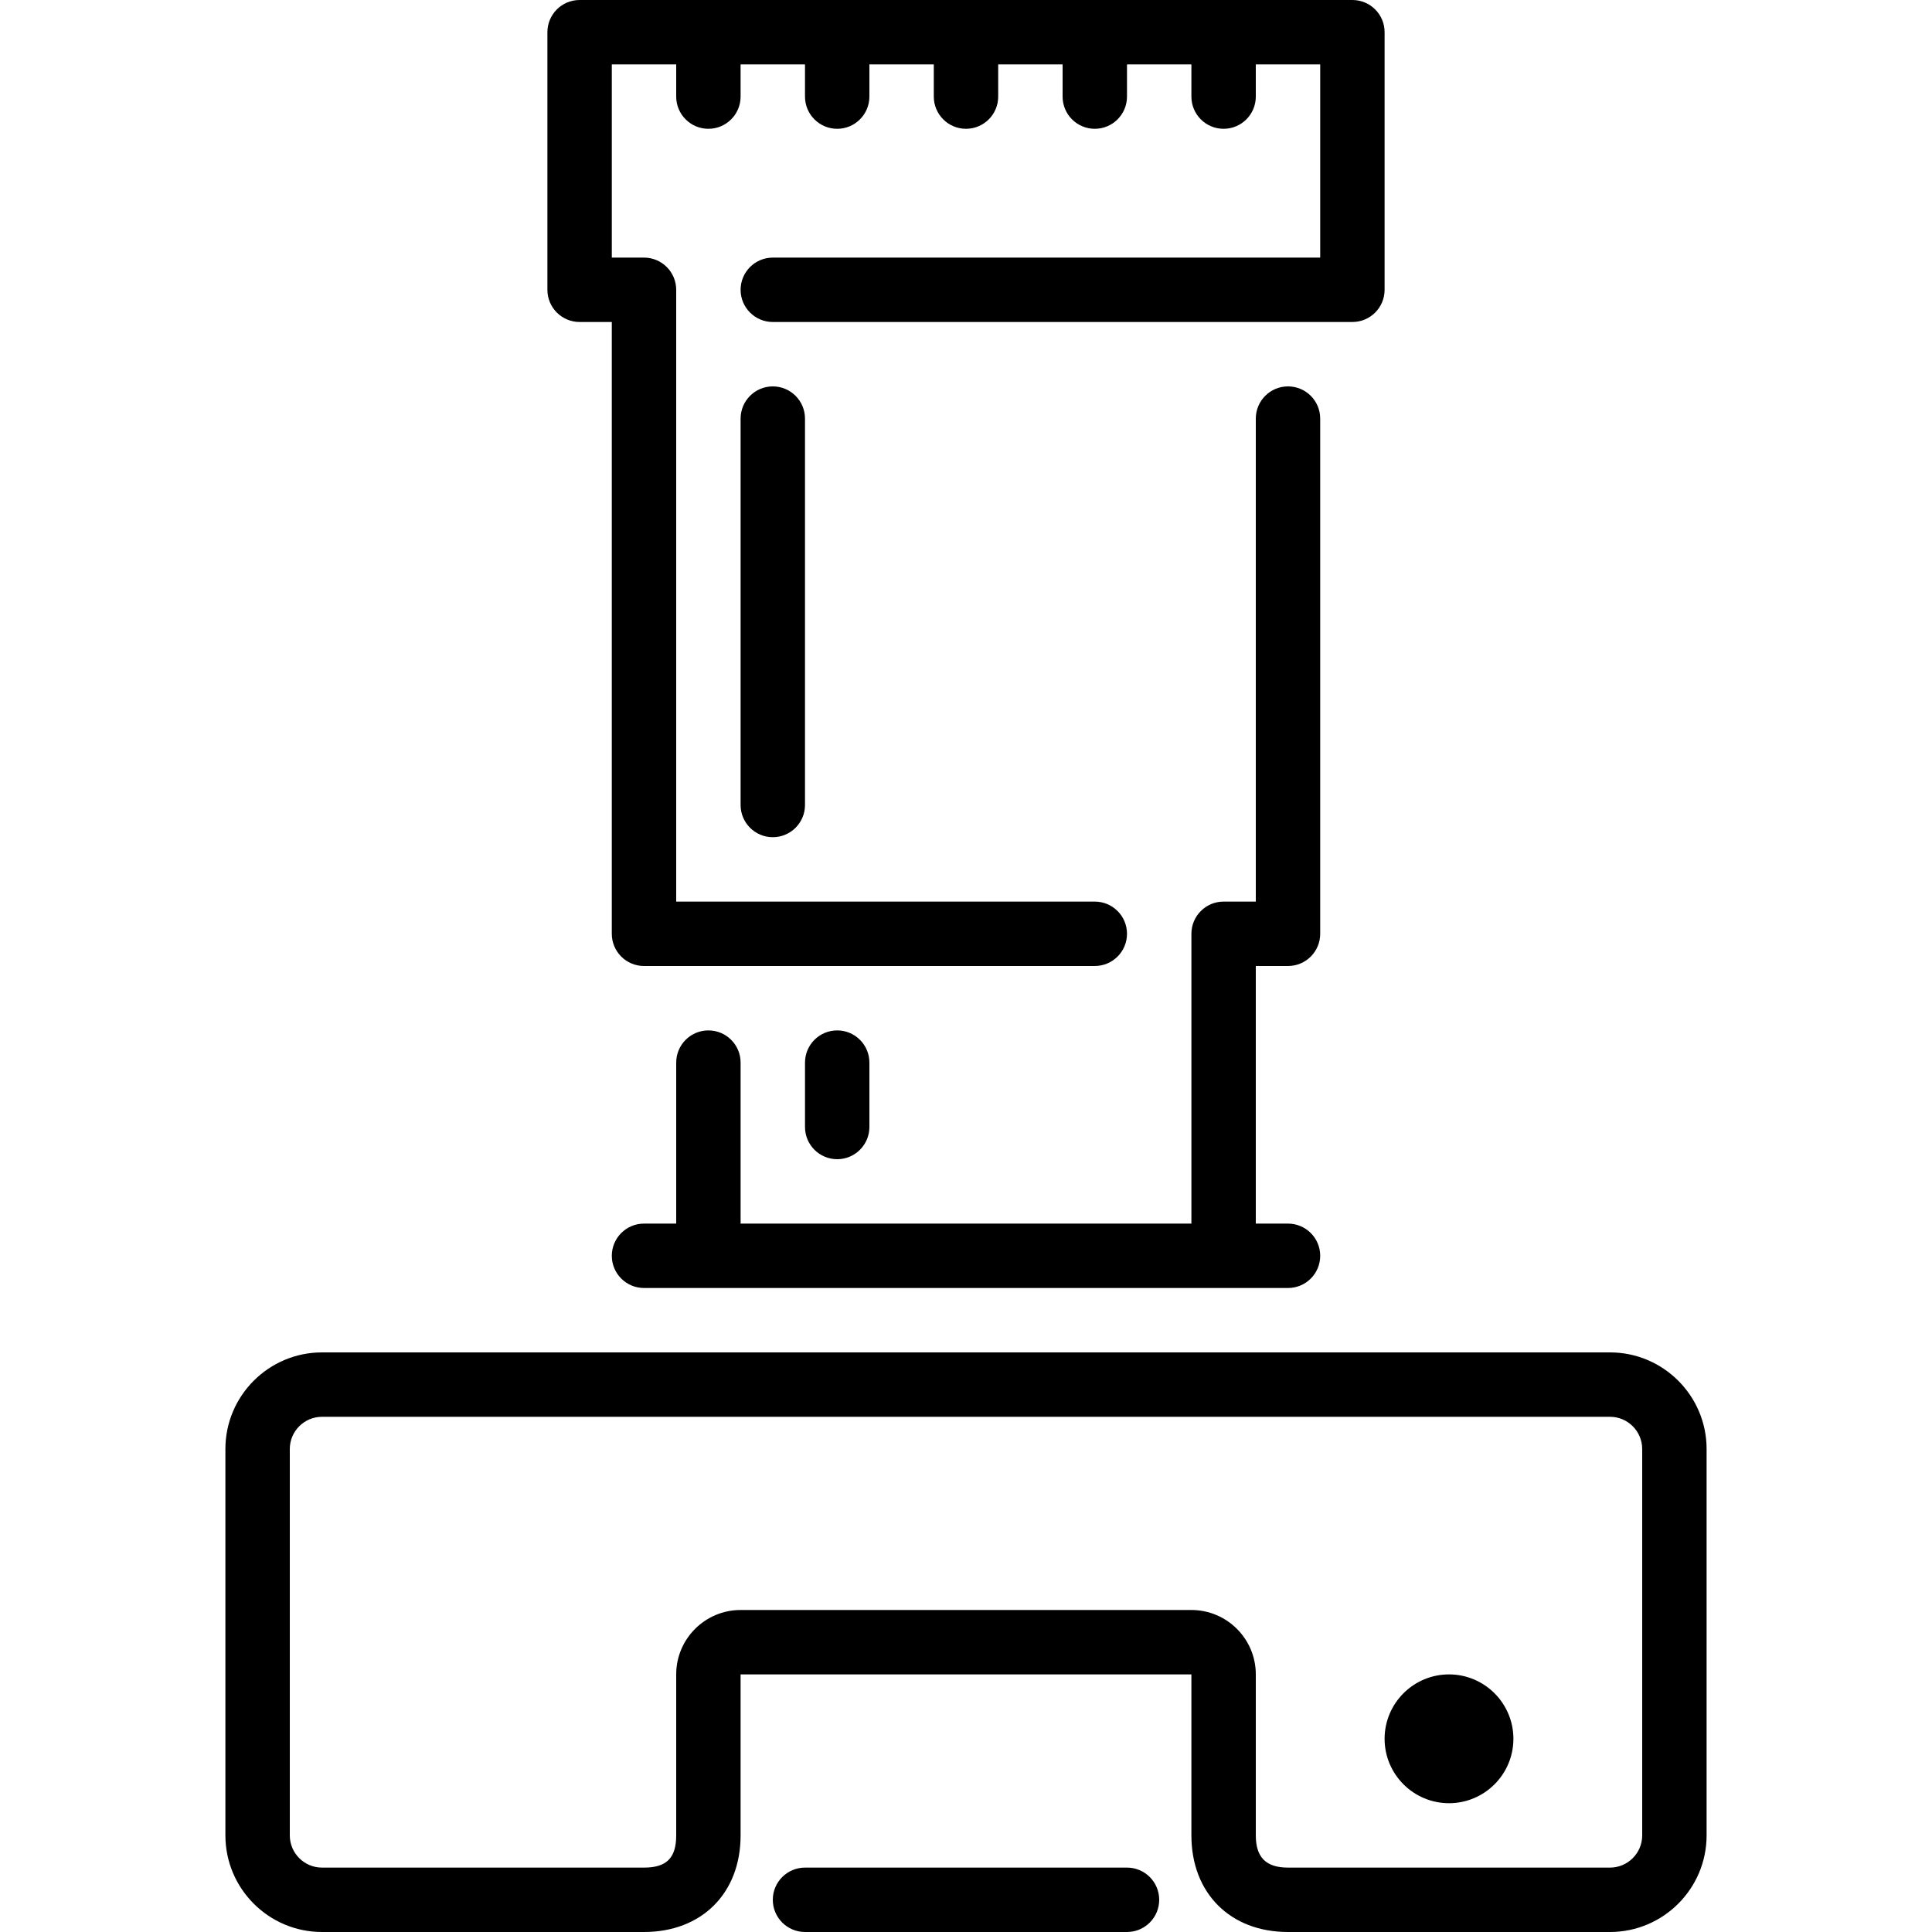
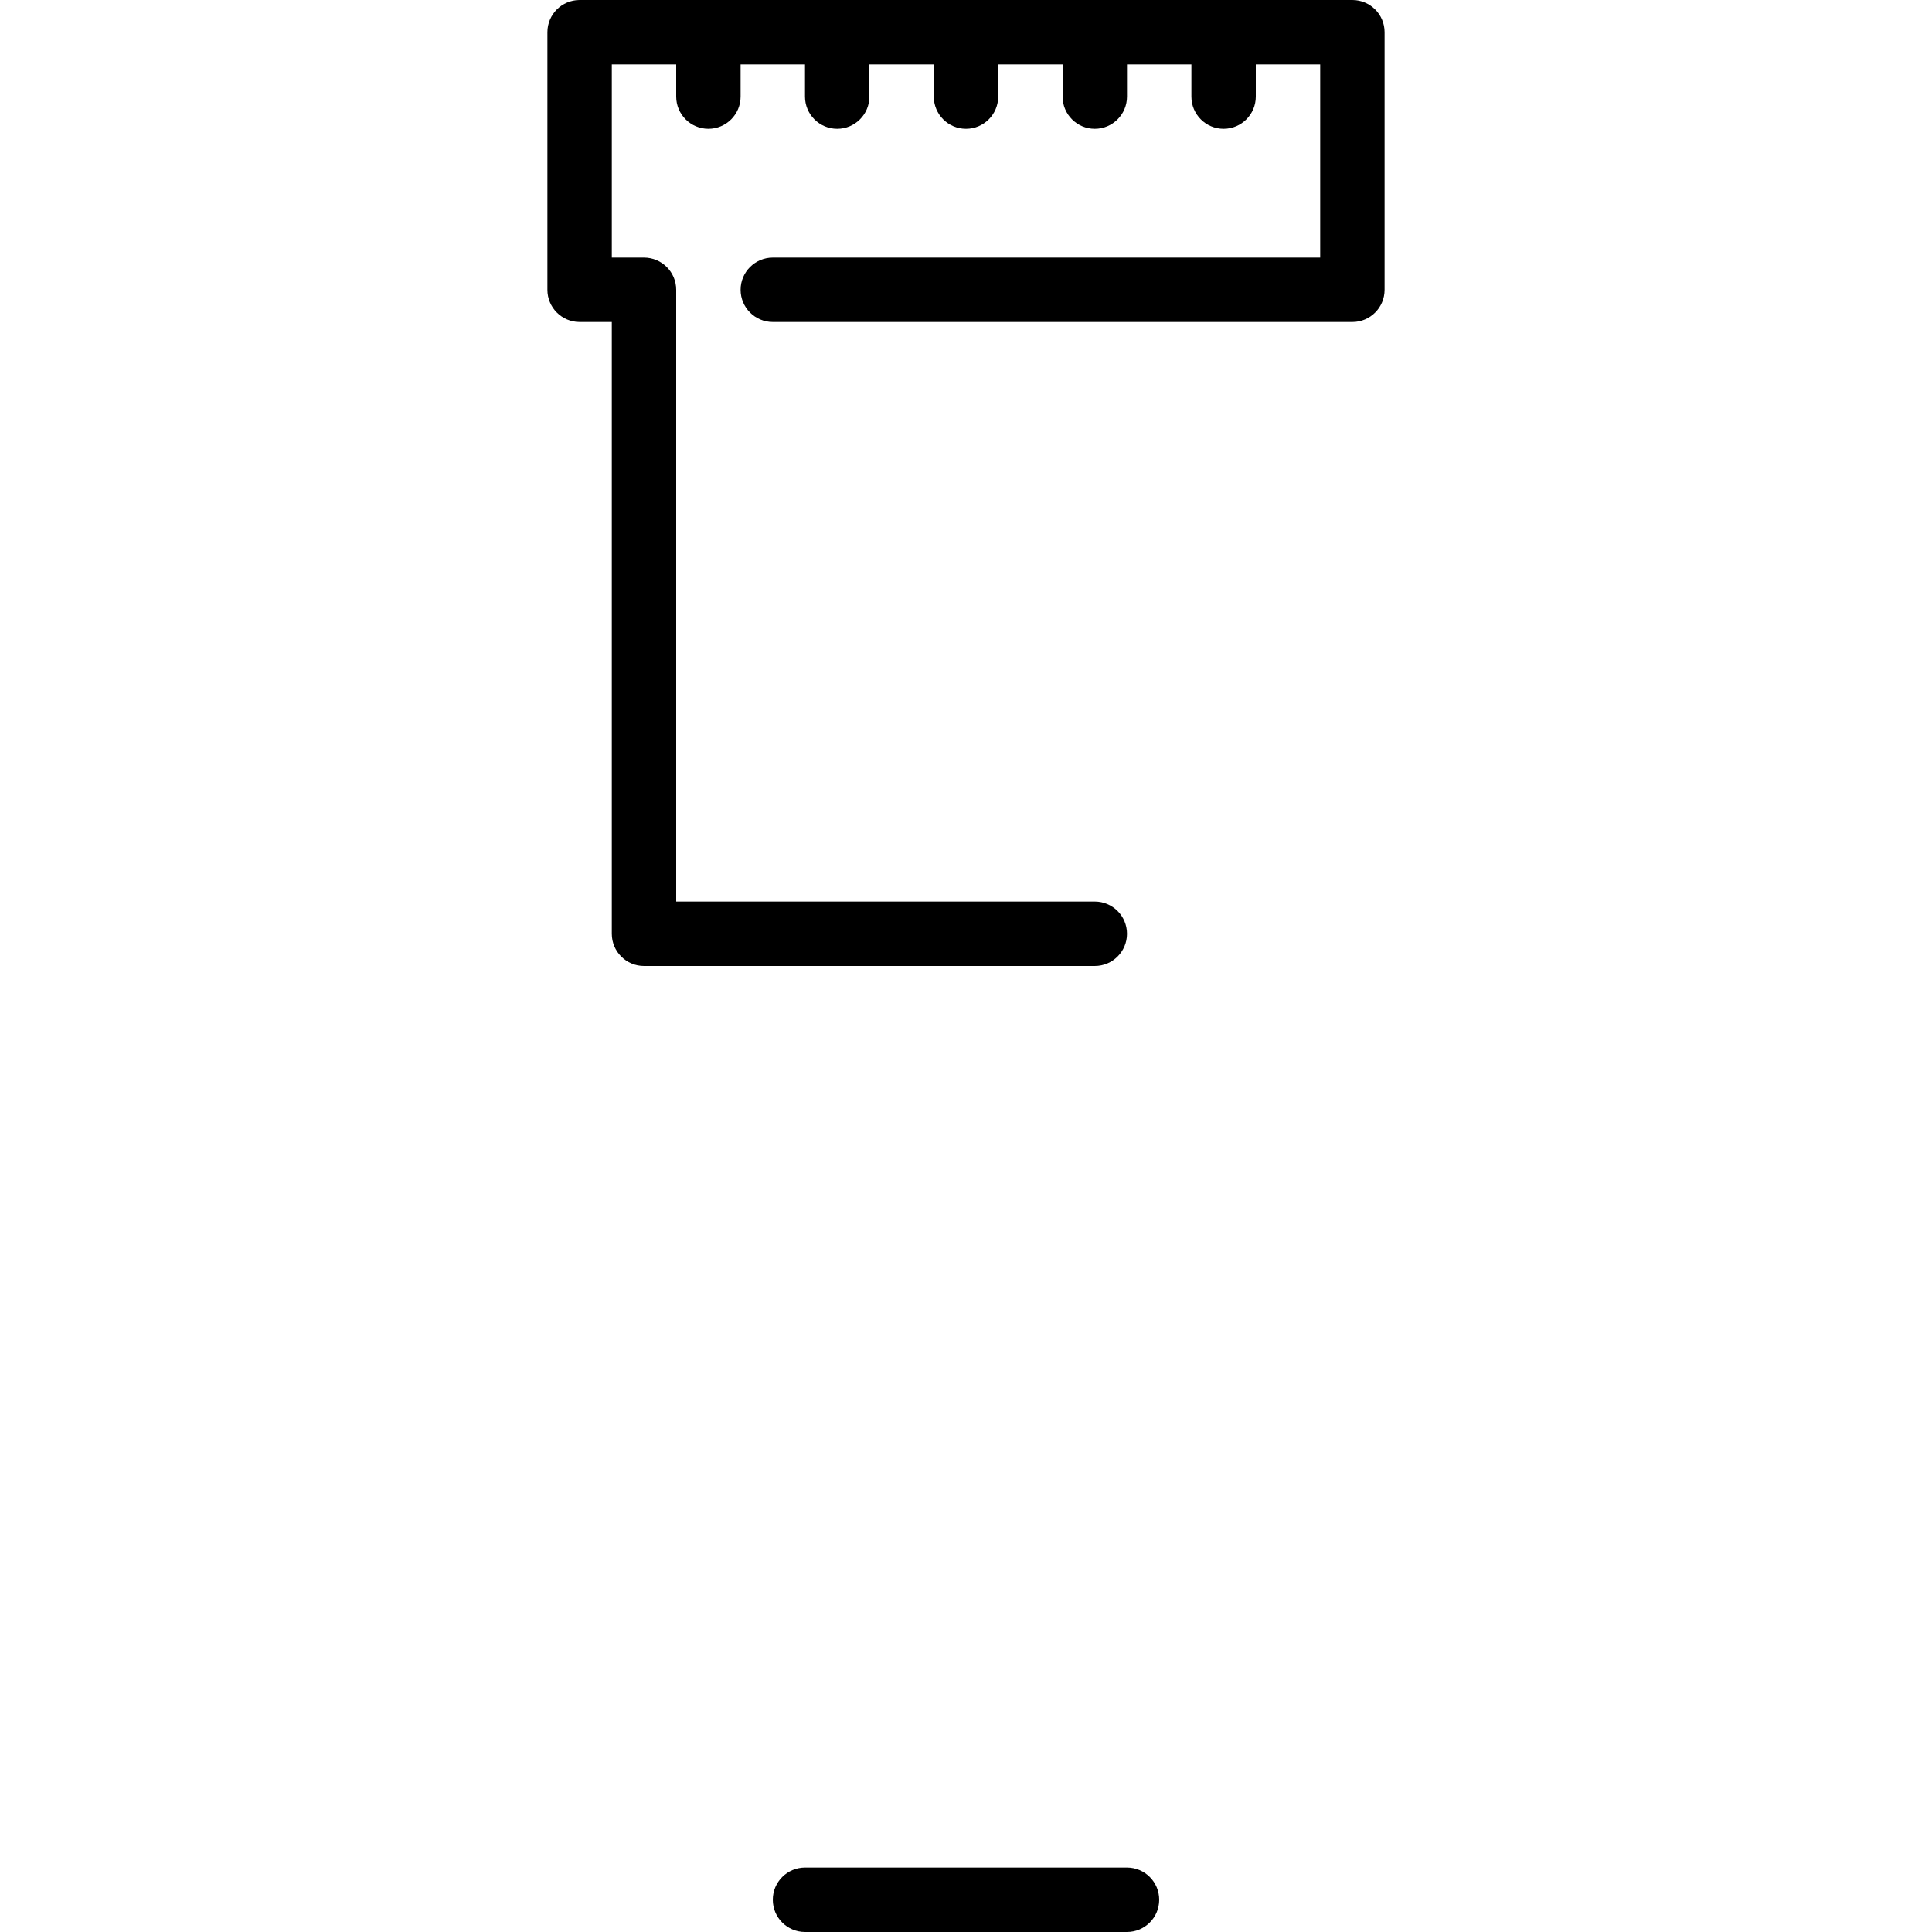
<svg xmlns="http://www.w3.org/2000/svg" version="1.1" id="Layer_1" x="0px" y="0px" viewBox="0 0 512 512" style="enable-background:new 0 0 512 512;" xml:space="preserve">
  <g>
    <g>
      <g>
-         <path d="M341.333,256c4.719,0,8.533-3.823,8.533-8.533V110.933c0-4.71-3.814-8.533-8.533-8.533c-4.719,0-8.533,3.823-8.533,8.533     v128h-8.533c-4.719,0-8.533,3.823-8.533,8.533v76.8H196.267V281.6c0-4.71-3.823-8.533-8.533-8.533s-8.533,3.823-8.533,8.533     v42.667h-8.533c-4.71,0-8.533,3.823-8.533,8.533c0,4.71,3.823,8.533,8.533,8.533h170.667c4.719,0,8.533-3.823,8.533-8.533     c0-4.71-3.814-8.533-8.533-8.533H332.8V256H341.333z" />
-         <path d="M196.267,110.933v102.4c0,4.71,3.823,8.533,8.533,8.533s8.533-3.823,8.533-8.533v-102.4c0-4.71-3.823-8.533-8.533-8.533     S196.267,106.223,196.267,110.933z" />
        <path d="M153.6,85.333h8.533v162.133c0,4.71,3.823,8.533,8.533,8.533h119.467c4.719,0,8.533-3.823,8.533-8.533     s-3.814-8.533-8.533-8.533H179.2V76.8c0-4.71-3.823-8.533-8.533-8.533h-8.533v-51.2H179.2V25.6c0,4.71,3.823,8.533,8.533,8.533     s8.533-3.823,8.533-8.533v-8.533h17.067V25.6c0,4.71,3.823,8.533,8.533,8.533c4.71,0,8.533-3.823,8.533-8.533v-8.533h17.067V25.6     c0,4.71,3.823,8.533,8.533,8.533c4.719,0,8.533-3.823,8.533-8.533v-8.533H281.6V25.6c0,4.71,3.814,8.533,8.533,8.533     c4.719,0,8.533-3.823,8.533-8.533v-8.533h17.067V25.6c0,4.71,3.814,8.533,8.533,8.533S332.8,30.31,332.8,25.6v-8.533h17.067v51.2     H204.8c-4.71,0-8.533,3.823-8.533,8.533s3.823,8.533,8.533,8.533h153.6c4.719,0,8.533-3.823,8.533-8.533V8.533     c0-4.71-3.814-8.533-8.533-8.533H153.6c-4.71,0-8.533,3.823-8.533,8.533V76.8C145.067,81.51,148.89,85.333,153.6,85.333z" />
-         <path d="M230.4,298.667V281.6c0-4.71-3.823-8.533-8.533-8.533c-4.71,0-8.533,3.823-8.533,8.533v17.067     c0,4.71,3.823,8.533,8.533,8.533C226.577,307.2,230.4,303.377,230.4,298.667z" />
-         <path d="M426.667,358.4H85.333c-14.114,0-25.6,11.486-25.6,25.6v102.4c0,14.114,11.486,25.6,25.6,25.6h85.333     c15.309,0,25.6-10.291,25.6-25.6v-42.667h119.467V486.4c0,15.309,10.291,25.6,25.6,25.6h85.333c14.114,0,25.6-11.486,25.6-25.6     V384C452.267,369.886,440.781,358.4,426.667,358.4z M435.2,486.4c0,4.702-3.823,8.533-8.533,8.533h-85.333     c-5.828,0-8.533-2.714-8.533-8.533v-42.667c0-9.412-7.654-17.067-17.067-17.067H196.267c-9.412,0-17.067,7.654-17.067,17.067     V486.4c0,5.982-2.551,8.533-8.533,8.533H85.333c-4.702,0-8.533-3.831-8.533-8.533V384c0-4.702,3.831-8.533,8.533-8.533h341.333     c4.71,0,8.533,3.831,8.533,8.533V486.4z" />
-         <path d="M384,443.733c-9.412,0-17.067,7.654-17.067,17.067c0,9.412,7.654,17.067,17.067,17.067s17.067-7.654,17.067-17.067     C401.067,451.388,393.412,443.733,384,443.733z" />
        <path d="M298.667,494.933h-85.333c-4.71,0-8.533,3.823-8.533,8.533s3.823,8.533,8.533,8.533h85.333     c4.719,0,8.533-3.823,8.533-8.533S303.386,494.933,298.667,494.933z" />
      </g>
    </g>
  </g>
  <g>
</g>
  <g>
</g>
  <g>
</g>
  <g>
</g>
  <g>
</g>
  <g>
</g>
  <g>
</g>
  <g>
</g>
  <g>
</g>
  <g>
</g>
  <g>
</g>
  <g>
</g>
  <g>
</g>
  <g>
</g>
  <g>
</g>
</svg>